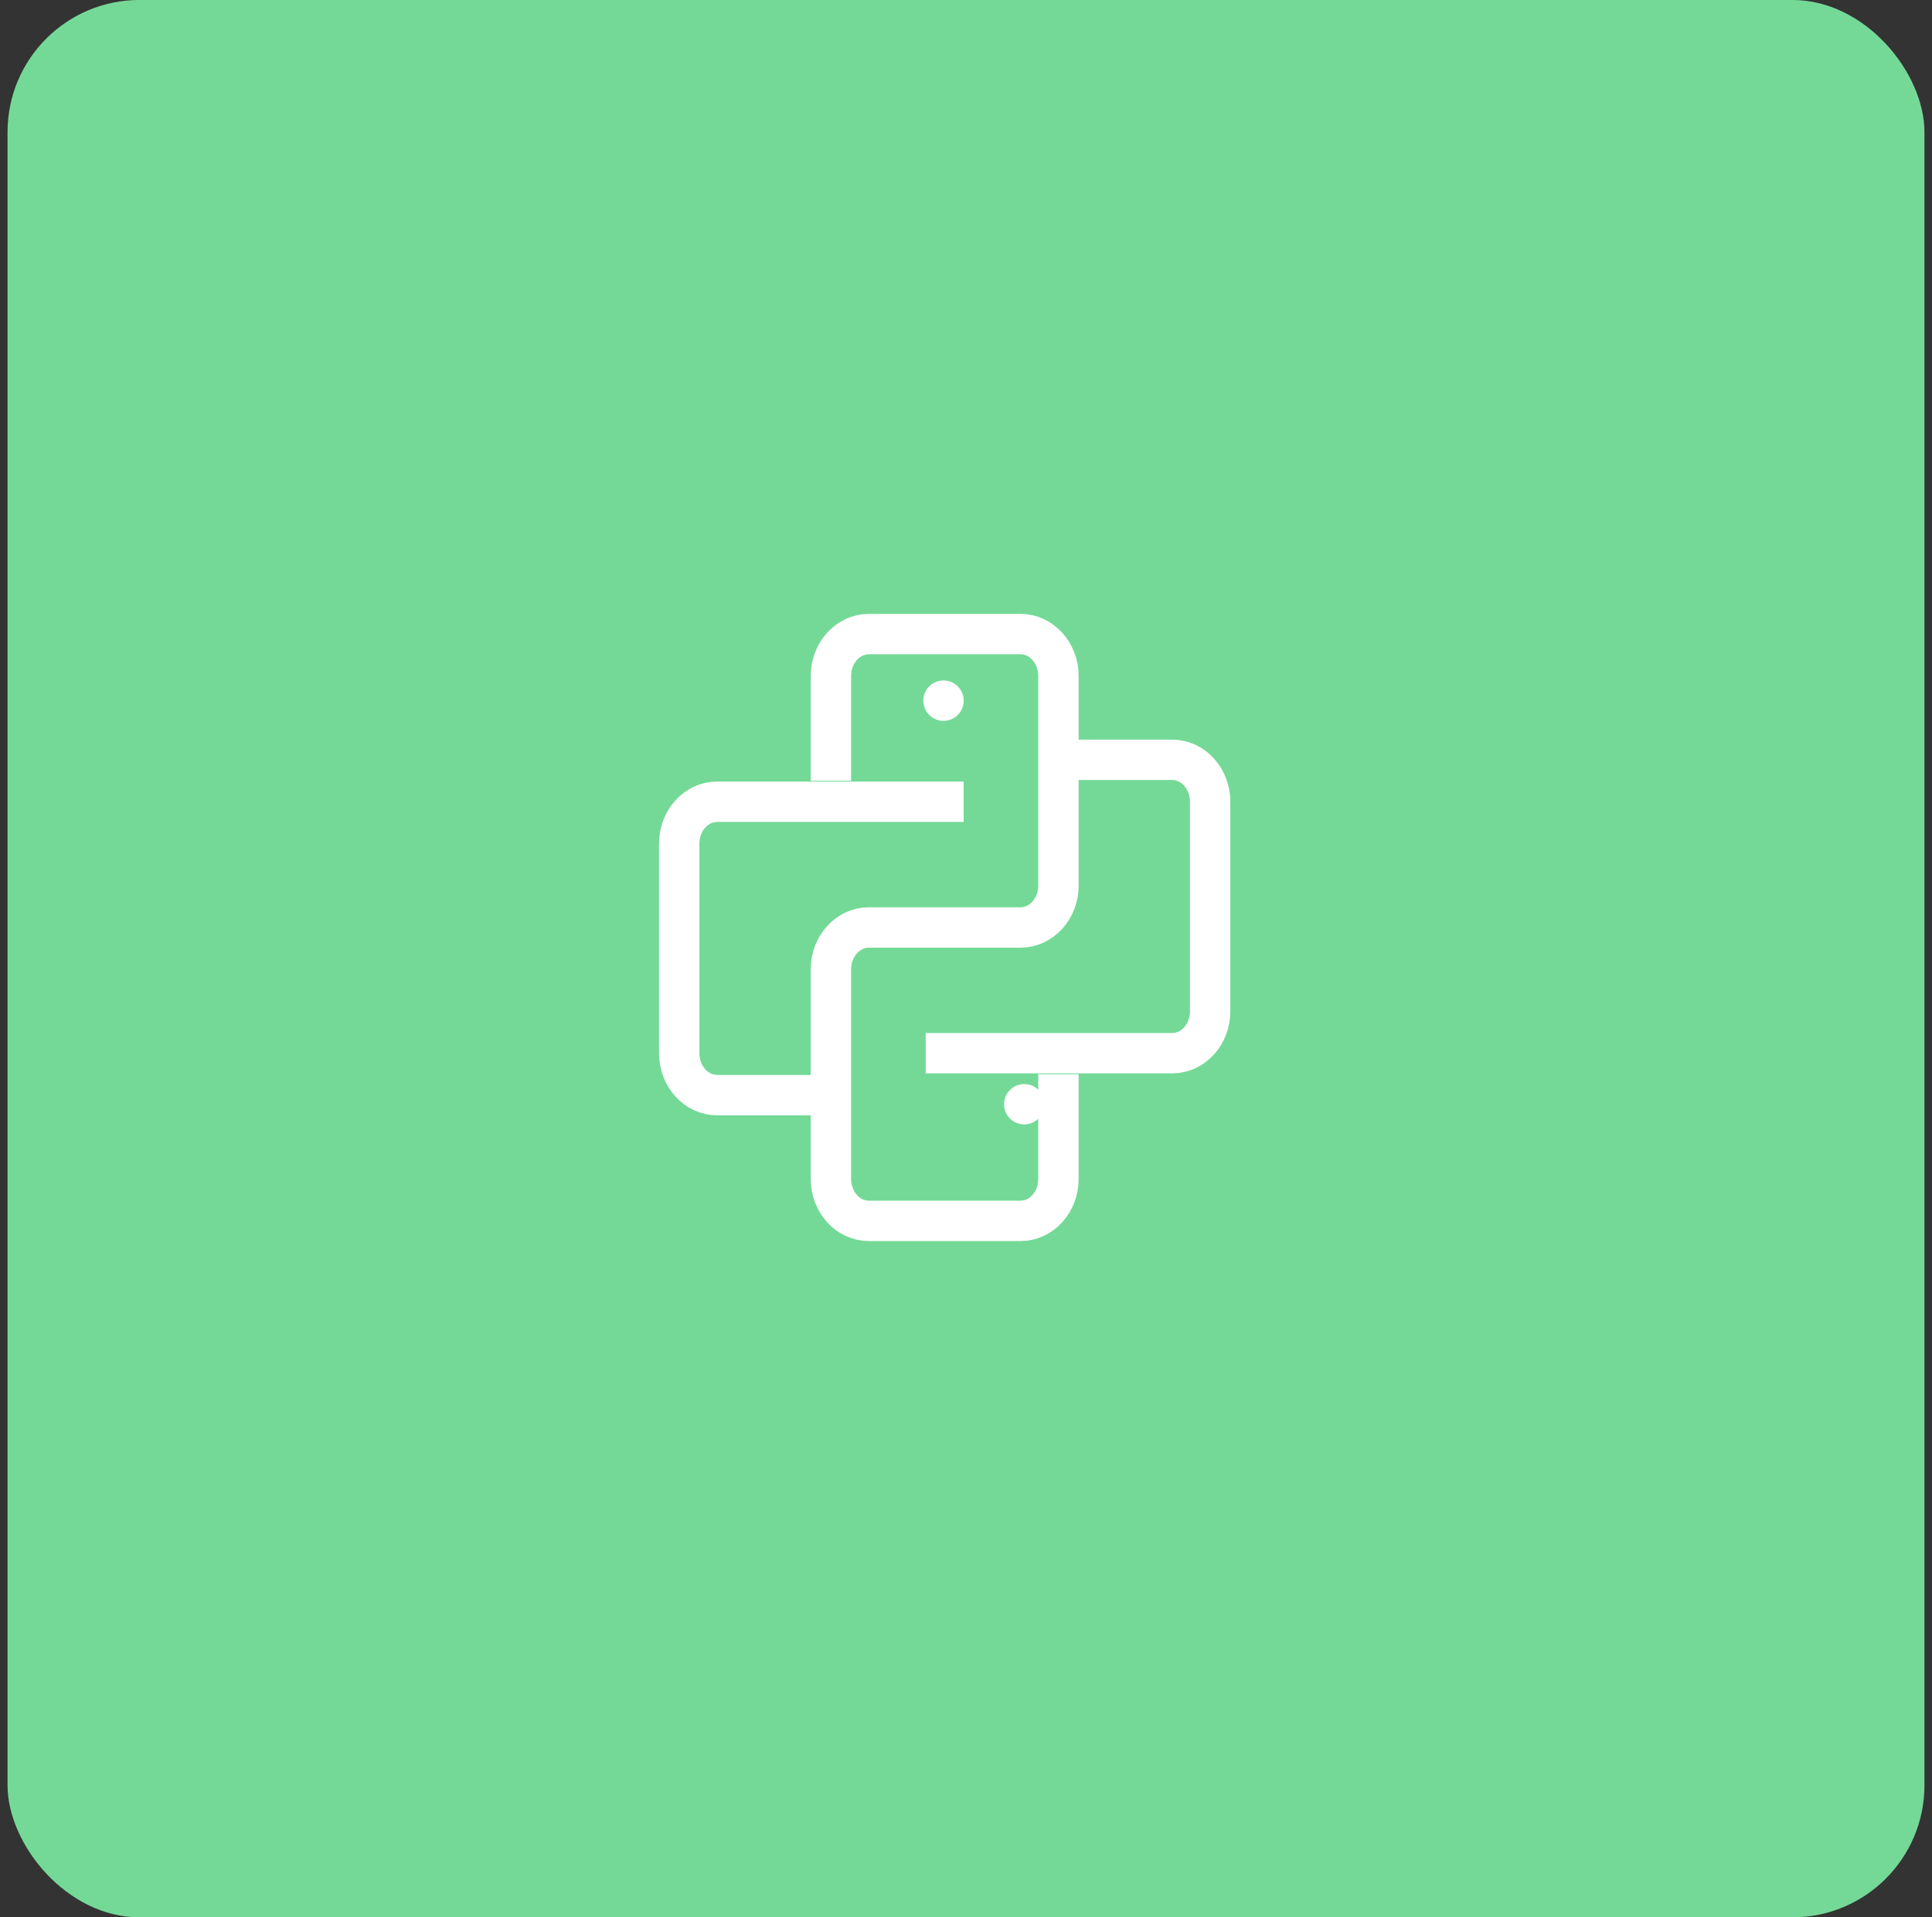
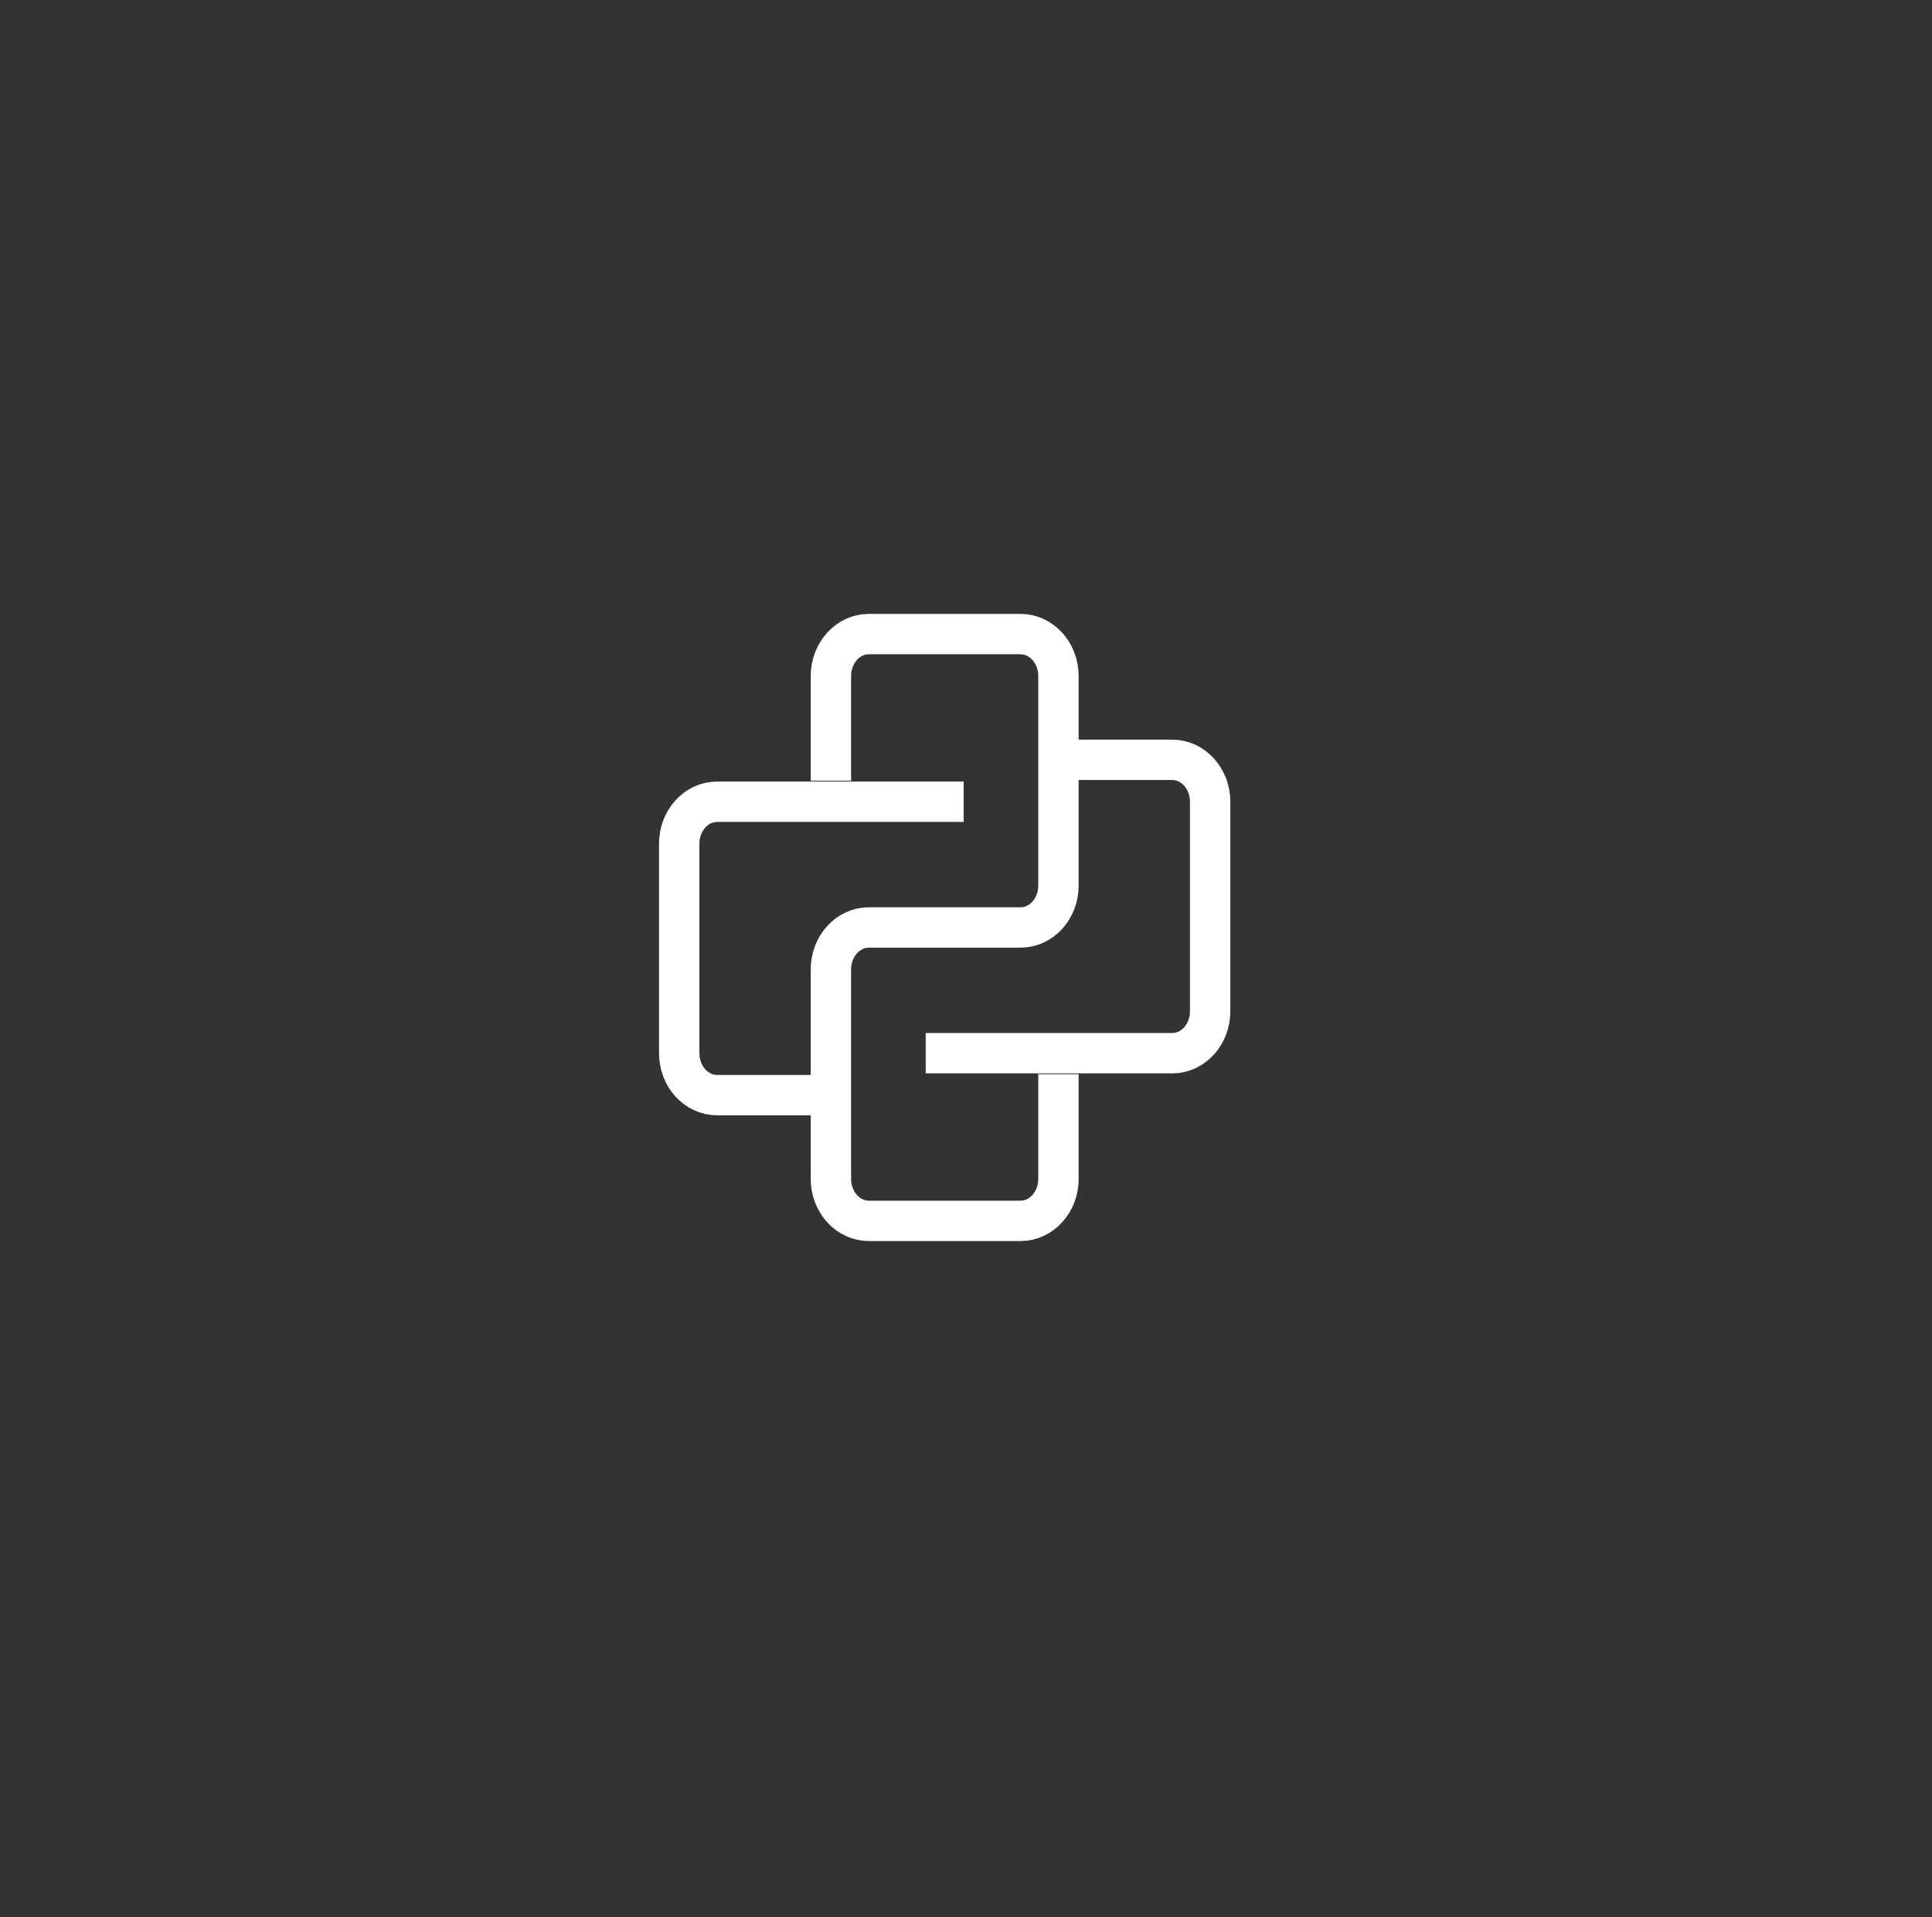
<svg xmlns="http://www.w3.org/2000/svg" width="128" height="127" viewBox="0 0 128 127" fill="none">
  <rect x="0" y="0" width="128" height="127" fill="#333333" stroke="none" />
-   <rect x="0.5" y="-0.002" width="127" height="127" rx="8.744" fill="#74D997" />
  <path d="M55.05 51.717V44.776C55.05 43.243 56.175 42 57.562 42H67.612C69 42 70.125 43.243 70.125 44.776V58.657C70.125 60.19 69 61.433 67.612 61.433H57.562C56.175 61.433 55.05 62.676 55.05 64.209V78.09C55.05 79.623 56.175 80.866 57.562 80.866H67.612C69 80.866 70.125 79.623 70.125 78.09V71.15M63.844 53.105H47.513C46.125 53.105 45 54.347 45 55.881V69.761C45 71.295 46.125 72.538 47.513 72.538H55.05M61.331 69.761H77.662C79.05 69.761 80.175 68.519 80.175 66.985V53.105C80.175 51.571 79.05 50.328 77.662 50.328H70.125" stroke="white" stroke-width="2.674" />
-   <circle cx="62.51" cy="46.409" r="1.337" fill="white" />
-   <circle cx="67.859" cy="73.142" r="1.337" fill="white" />
</svg>